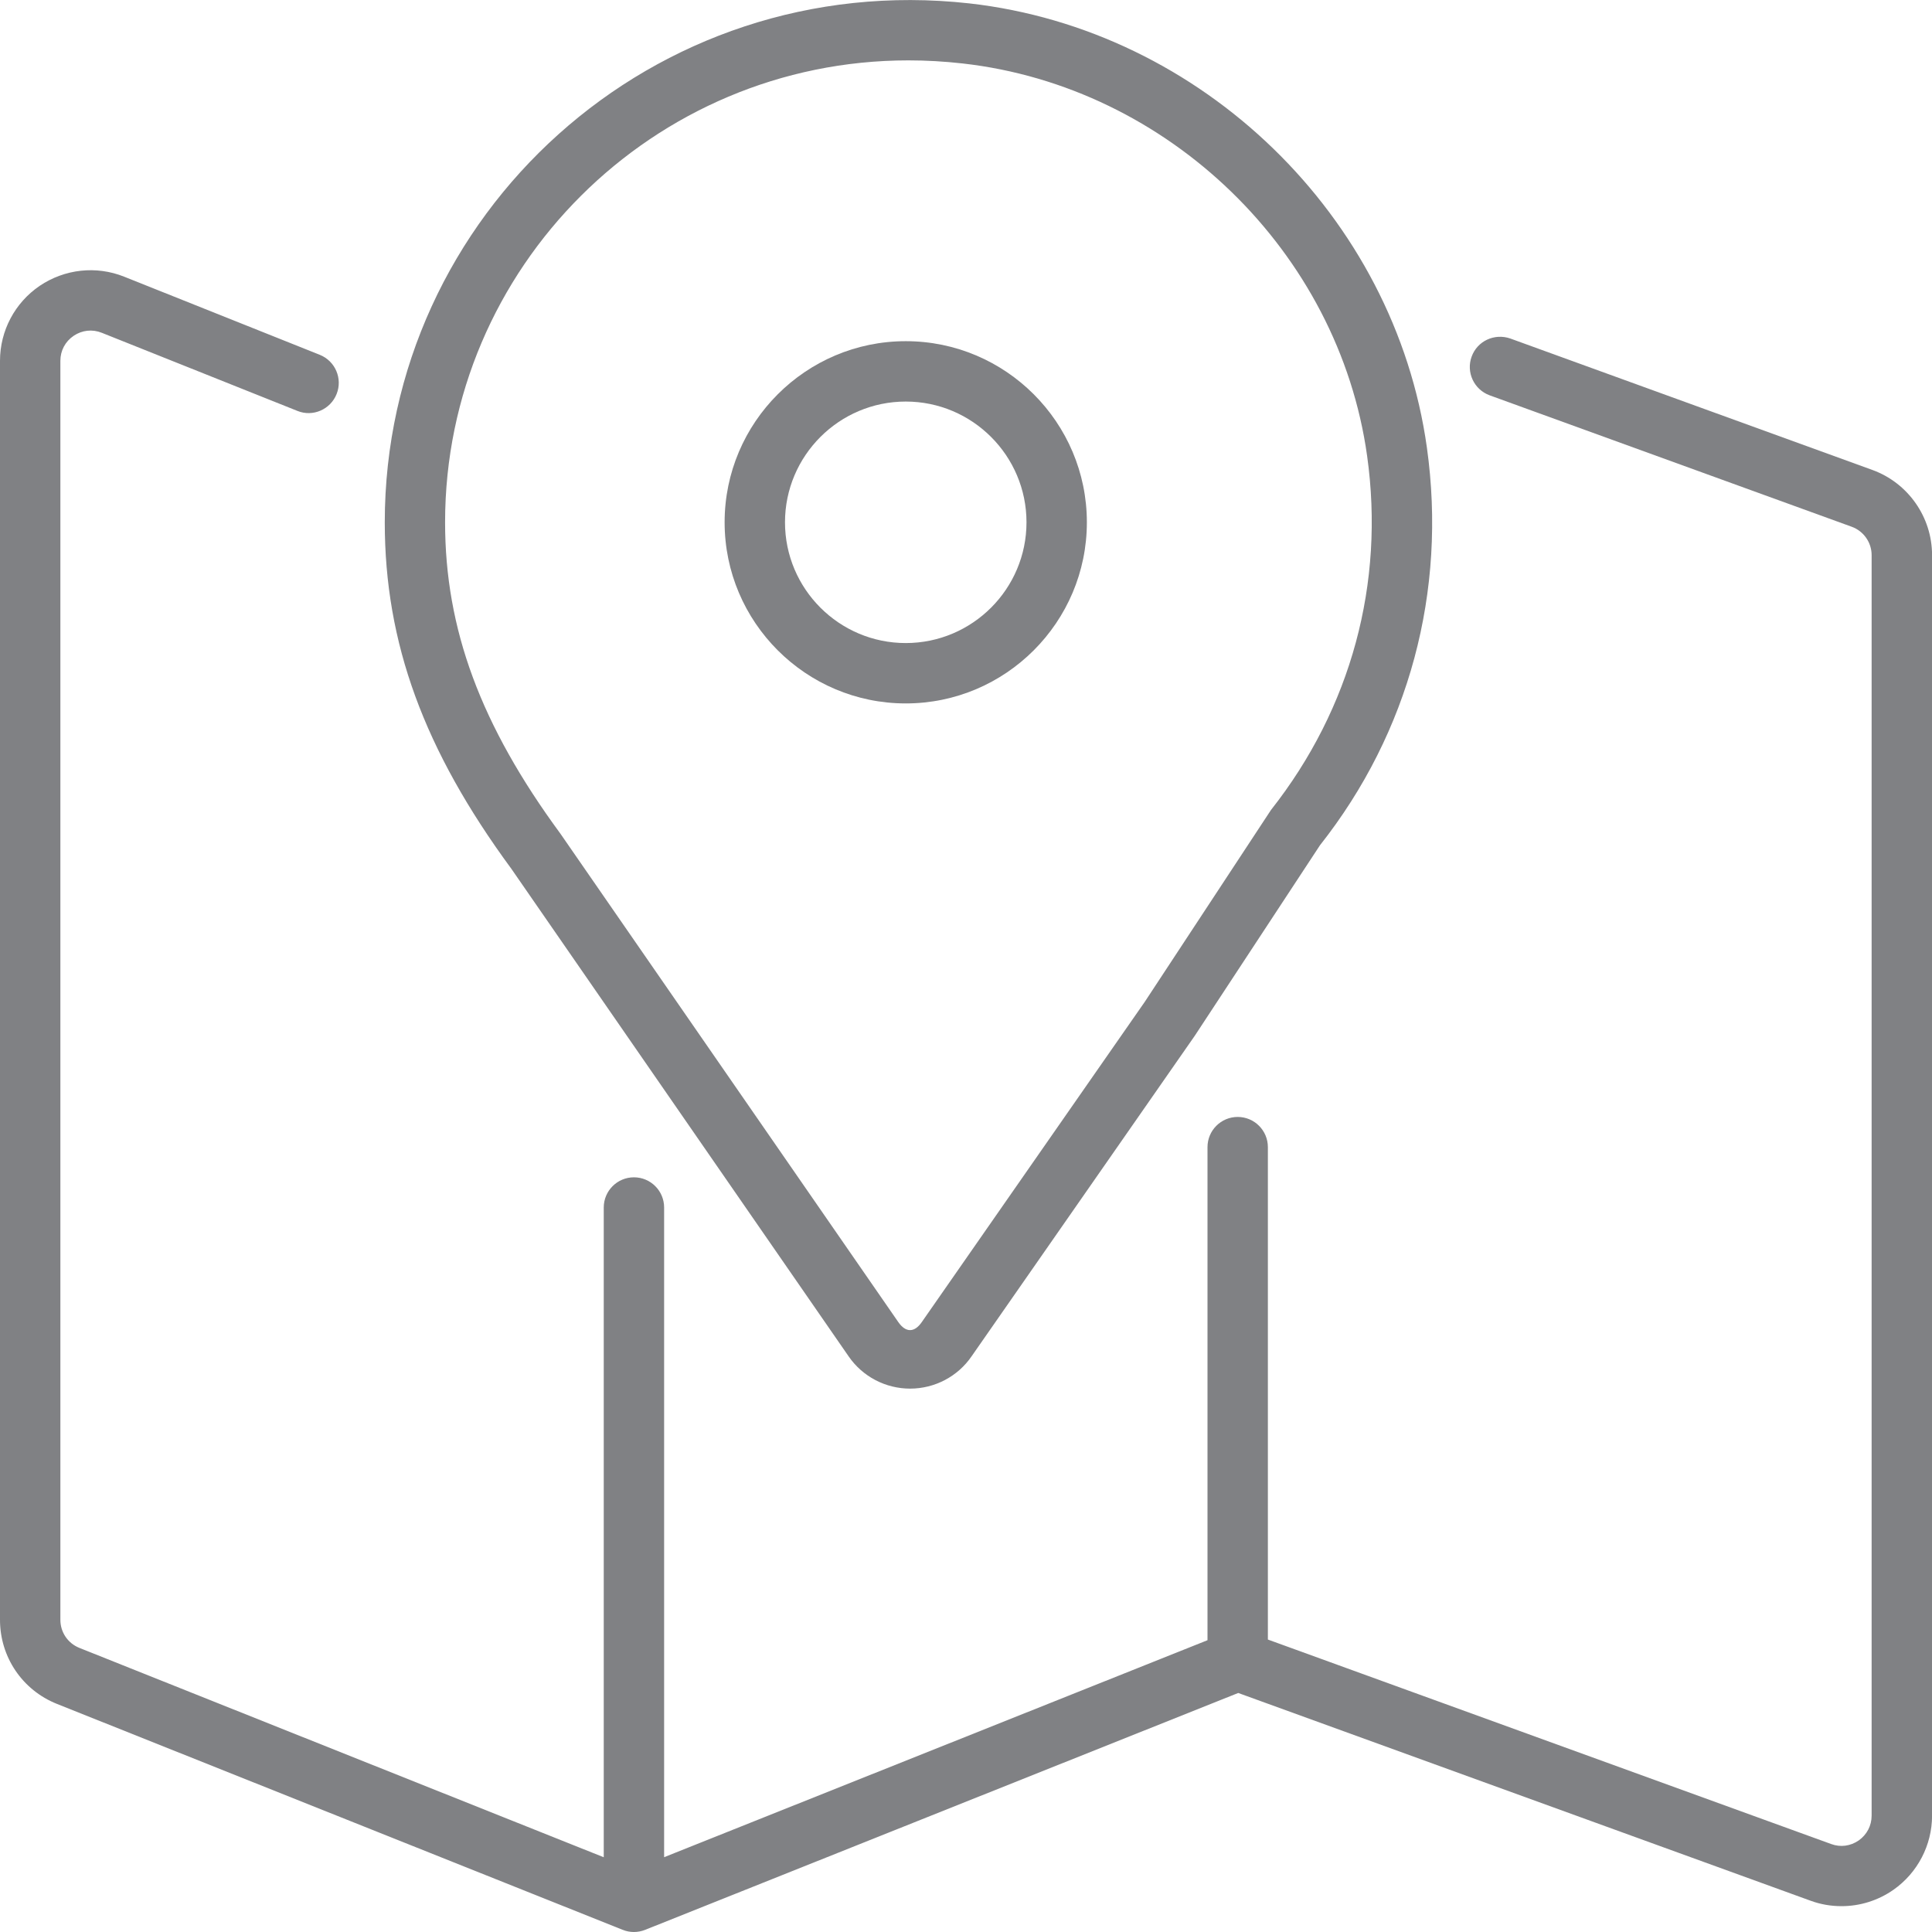
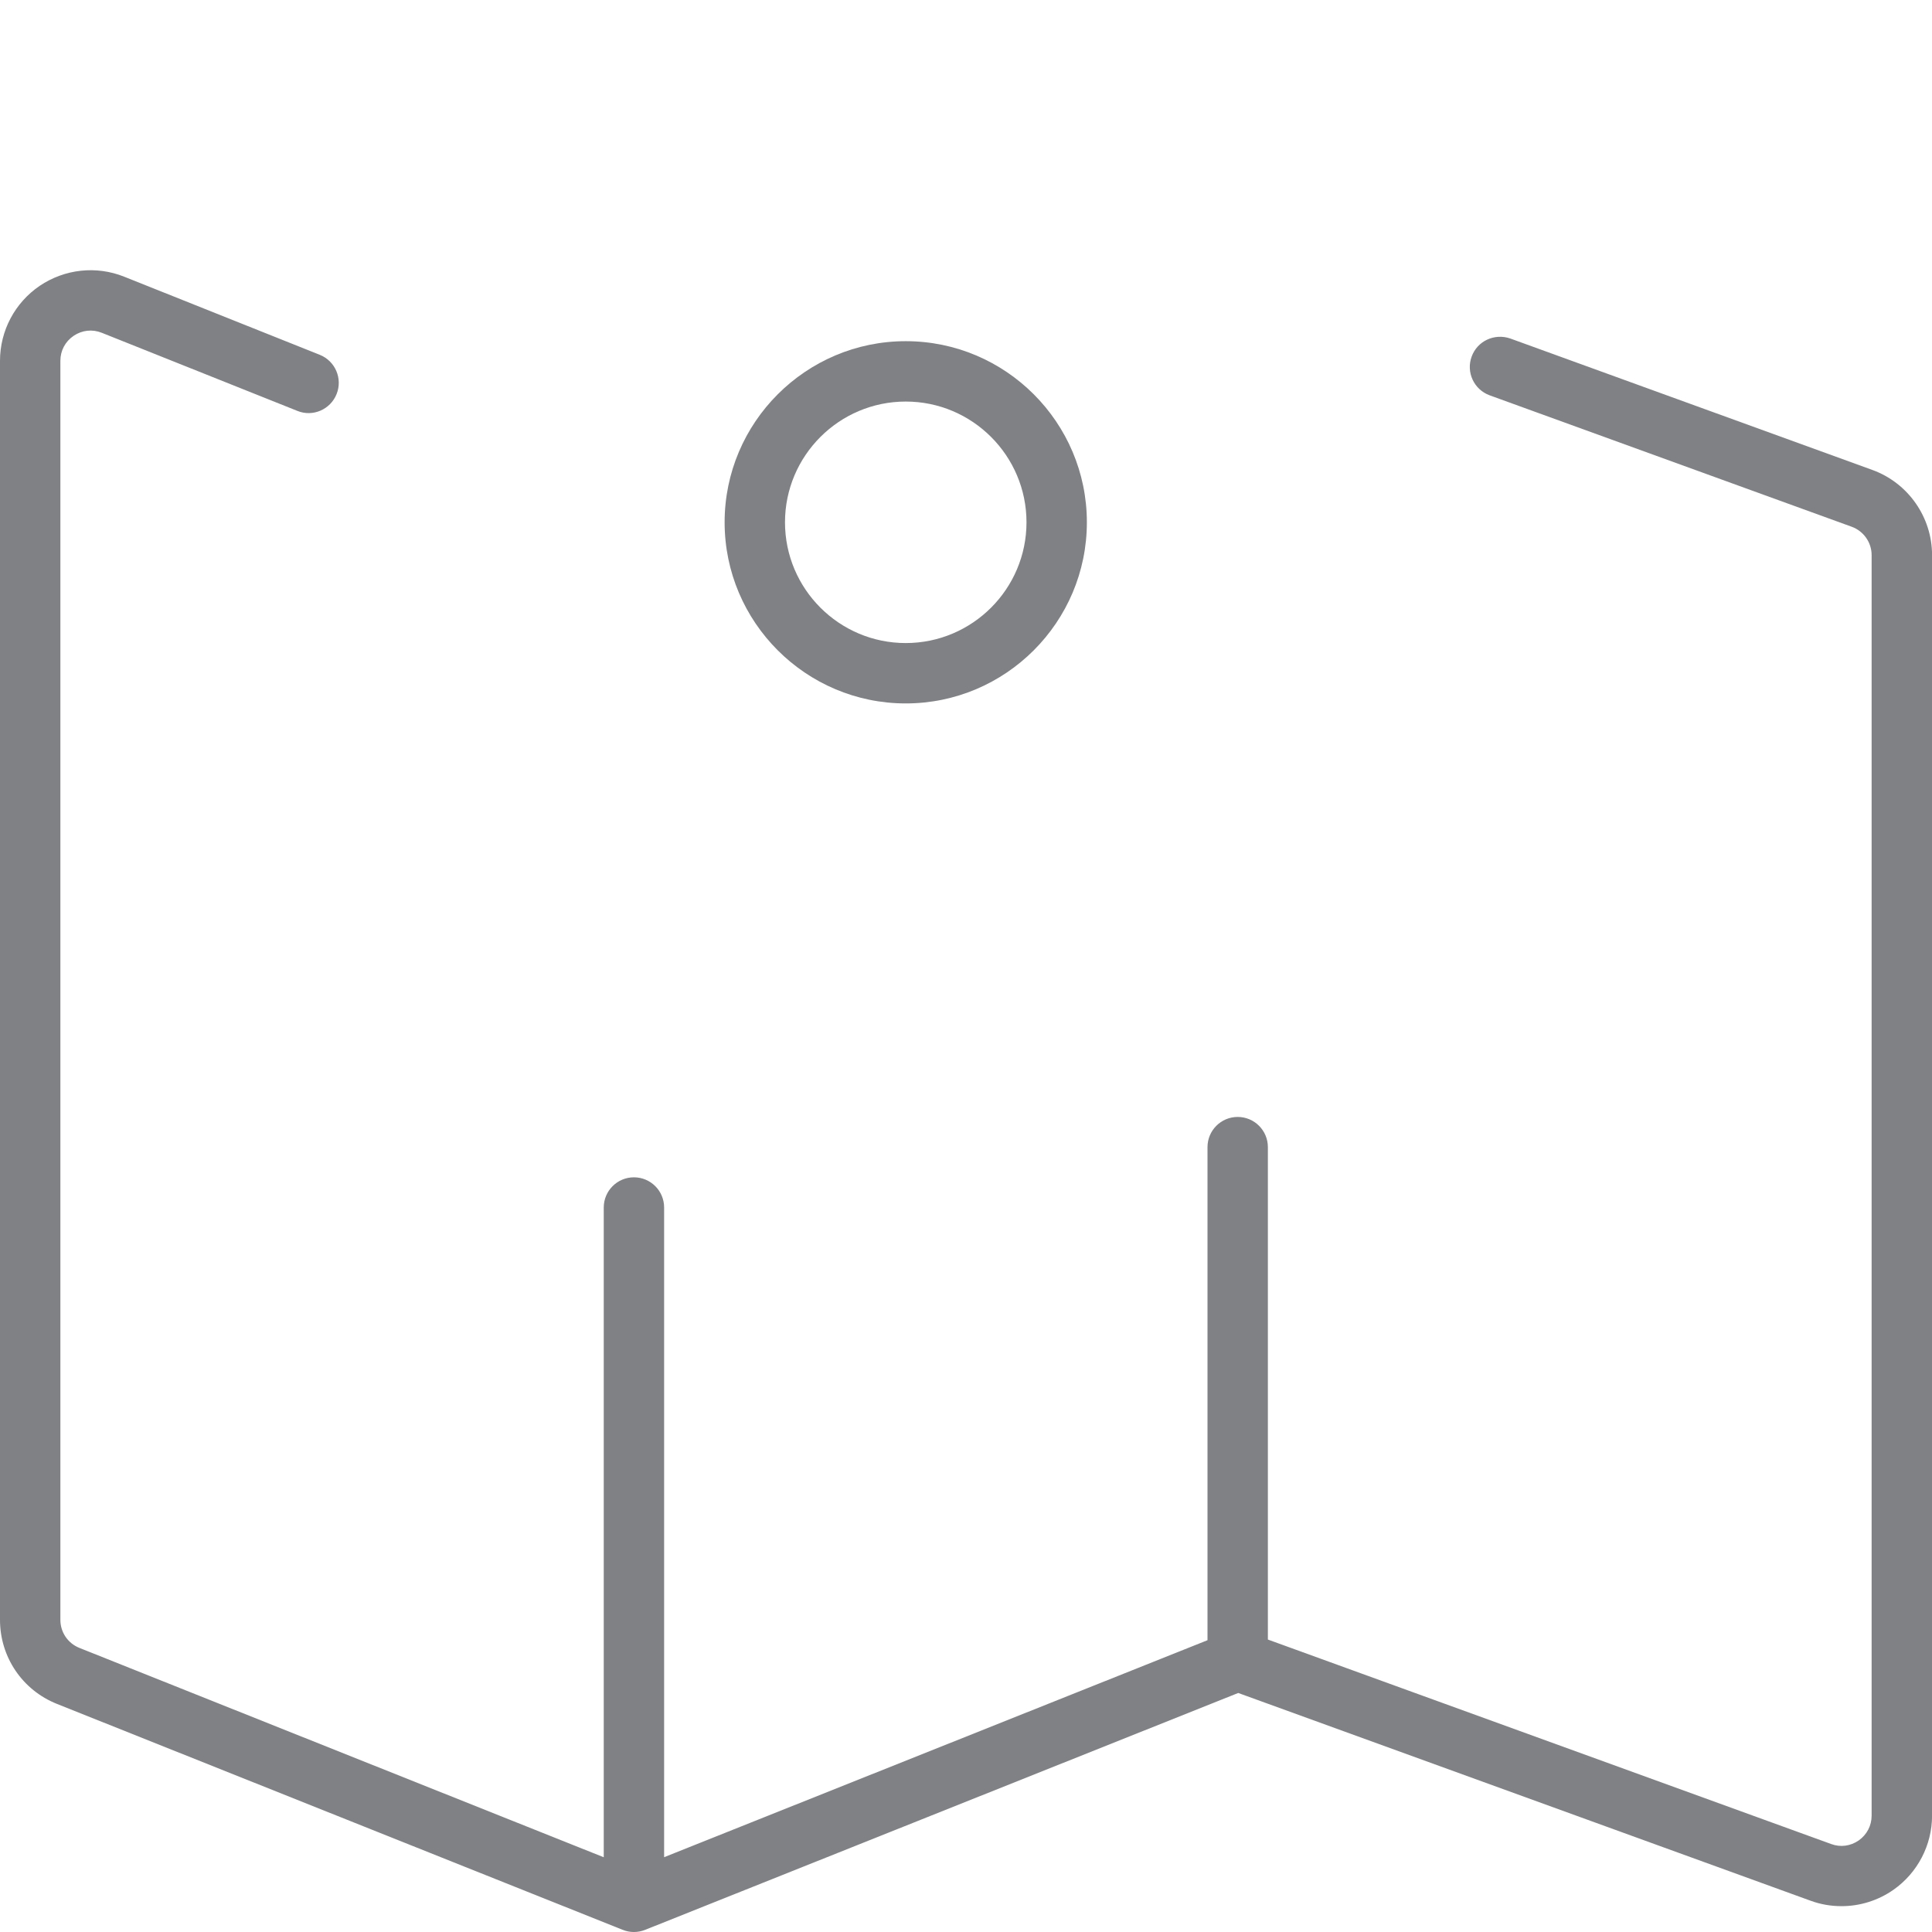
<svg xmlns="http://www.w3.org/2000/svg" version="1.1" id="Layer_1" width="800px" height="800px" viewBox="0 0 32 32" enable-background="new 0 0 32 32" xml:space="preserve">
  <g>
    <path fill="#808184" d="M0.943,28.222l9.371,3.742C10.375,31.989,10.438,32,10.5,32c0.062,0,0.126-0.012,0.186-0.036l9.823-3.923   l9.48,3.441c0.166,0.061,0.339,0.09,0.512,0.09c0.304,0,0.604-0.092,0.86-0.271c0.4-0.28,0.64-0.74,0.64-1.229V9.194   c0-0.629-0.397-1.195-0.988-1.41l-5.997-2.177c-0.262-0.091-0.547,0.04-0.641,0.3c-0.095,0.259,0.039,0.546,0.299,0.641   l5.997,2.177C30.867,8.796,31,8.985,31,9.194v20.879c0,0.165-0.078,0.314-0.213,0.41c-0.138,0.095-0.303,0.117-0.457,0.06   L21,27.156V19c0-0.276-0.224-0.5-0.5-0.5S20,18.724,20,19v8.167l-9,3.594V20c0-0.276-0.224-0.5-0.5-0.5S10,19.724,10,20v10.762   l-8.686-3.468C1.123,27.217,1,27.035,1,26.829V5.976c0-0.168,0.08-0.319,0.22-0.414c0.14-0.094,0.309-0.113,0.466-0.05l3.24,1.294   c0.255,0.104,0.547-0.023,0.649-0.279c0.103-0.256-0.022-0.547-0.278-0.65l-3.24-1.294C1.593,4.397,1.071,4.456,0.658,4.734   C0.246,5.014,0,5.478,0,5.976v20.853C0,27.446,0.37,27.993,0.943,28.222z" />
-     <path fill="#808184" d="M14.057,22.467C14.287,22.801,14.668,23,15.074,23c0.409,0,0.791-0.202,1.019-0.536l3.696-5.308L21.863,14   c1.475-1.868,2.104-4.207,1.771-6.586c-0.534-3.829-3.722-6.923-7.58-7.358C10.821-0.524,6.373,3.55,6.373,8.651   c0,1.997,0.648,3.77,2.096,5.738L14.057,22.467z M15.047,1c0.295,0,0.594,0.017,0.896,0.051c3.41,0.384,6.229,3.119,6.701,6.502   c0.294,2.106-0.263,4.176-1.592,5.862l-2.092,3.18l-3.691,5.301c-0.123,0.18-0.268,0.179-0.391,0.001l-5.596-8.089   c-1.321-1.797-1.91-3.388-1.91-5.158C7.373,4.432,10.815,1,15.047,1z" />
-     <path fill="#808184" d="M15.002,11.651c1.654,0,3-1.346,3-3s-1.346-3-3-3s-3,1.346-3,3S13.348,11.651,15.002,11.651z M15.002,6.651   c1.103,0,2,0.897,2,2s-0.897,2-2,2s-2-0.897-2-2S13.899,6.651,15.002,6.651z" />
+     <path fill="#808184" d="M15.002,11.651c1.654,0,3-1.346,3-3s-1.346-3-3-3s-3,1.346-3,3S13.348,11.651,15.002,11.651z M15.002,6.651   c1.103,0,2,0.897,2,2s-0.897,2-2,2s-2-0.897-2-2S13.899,6.651,15.002,6.651" />
  </g>
</svg>